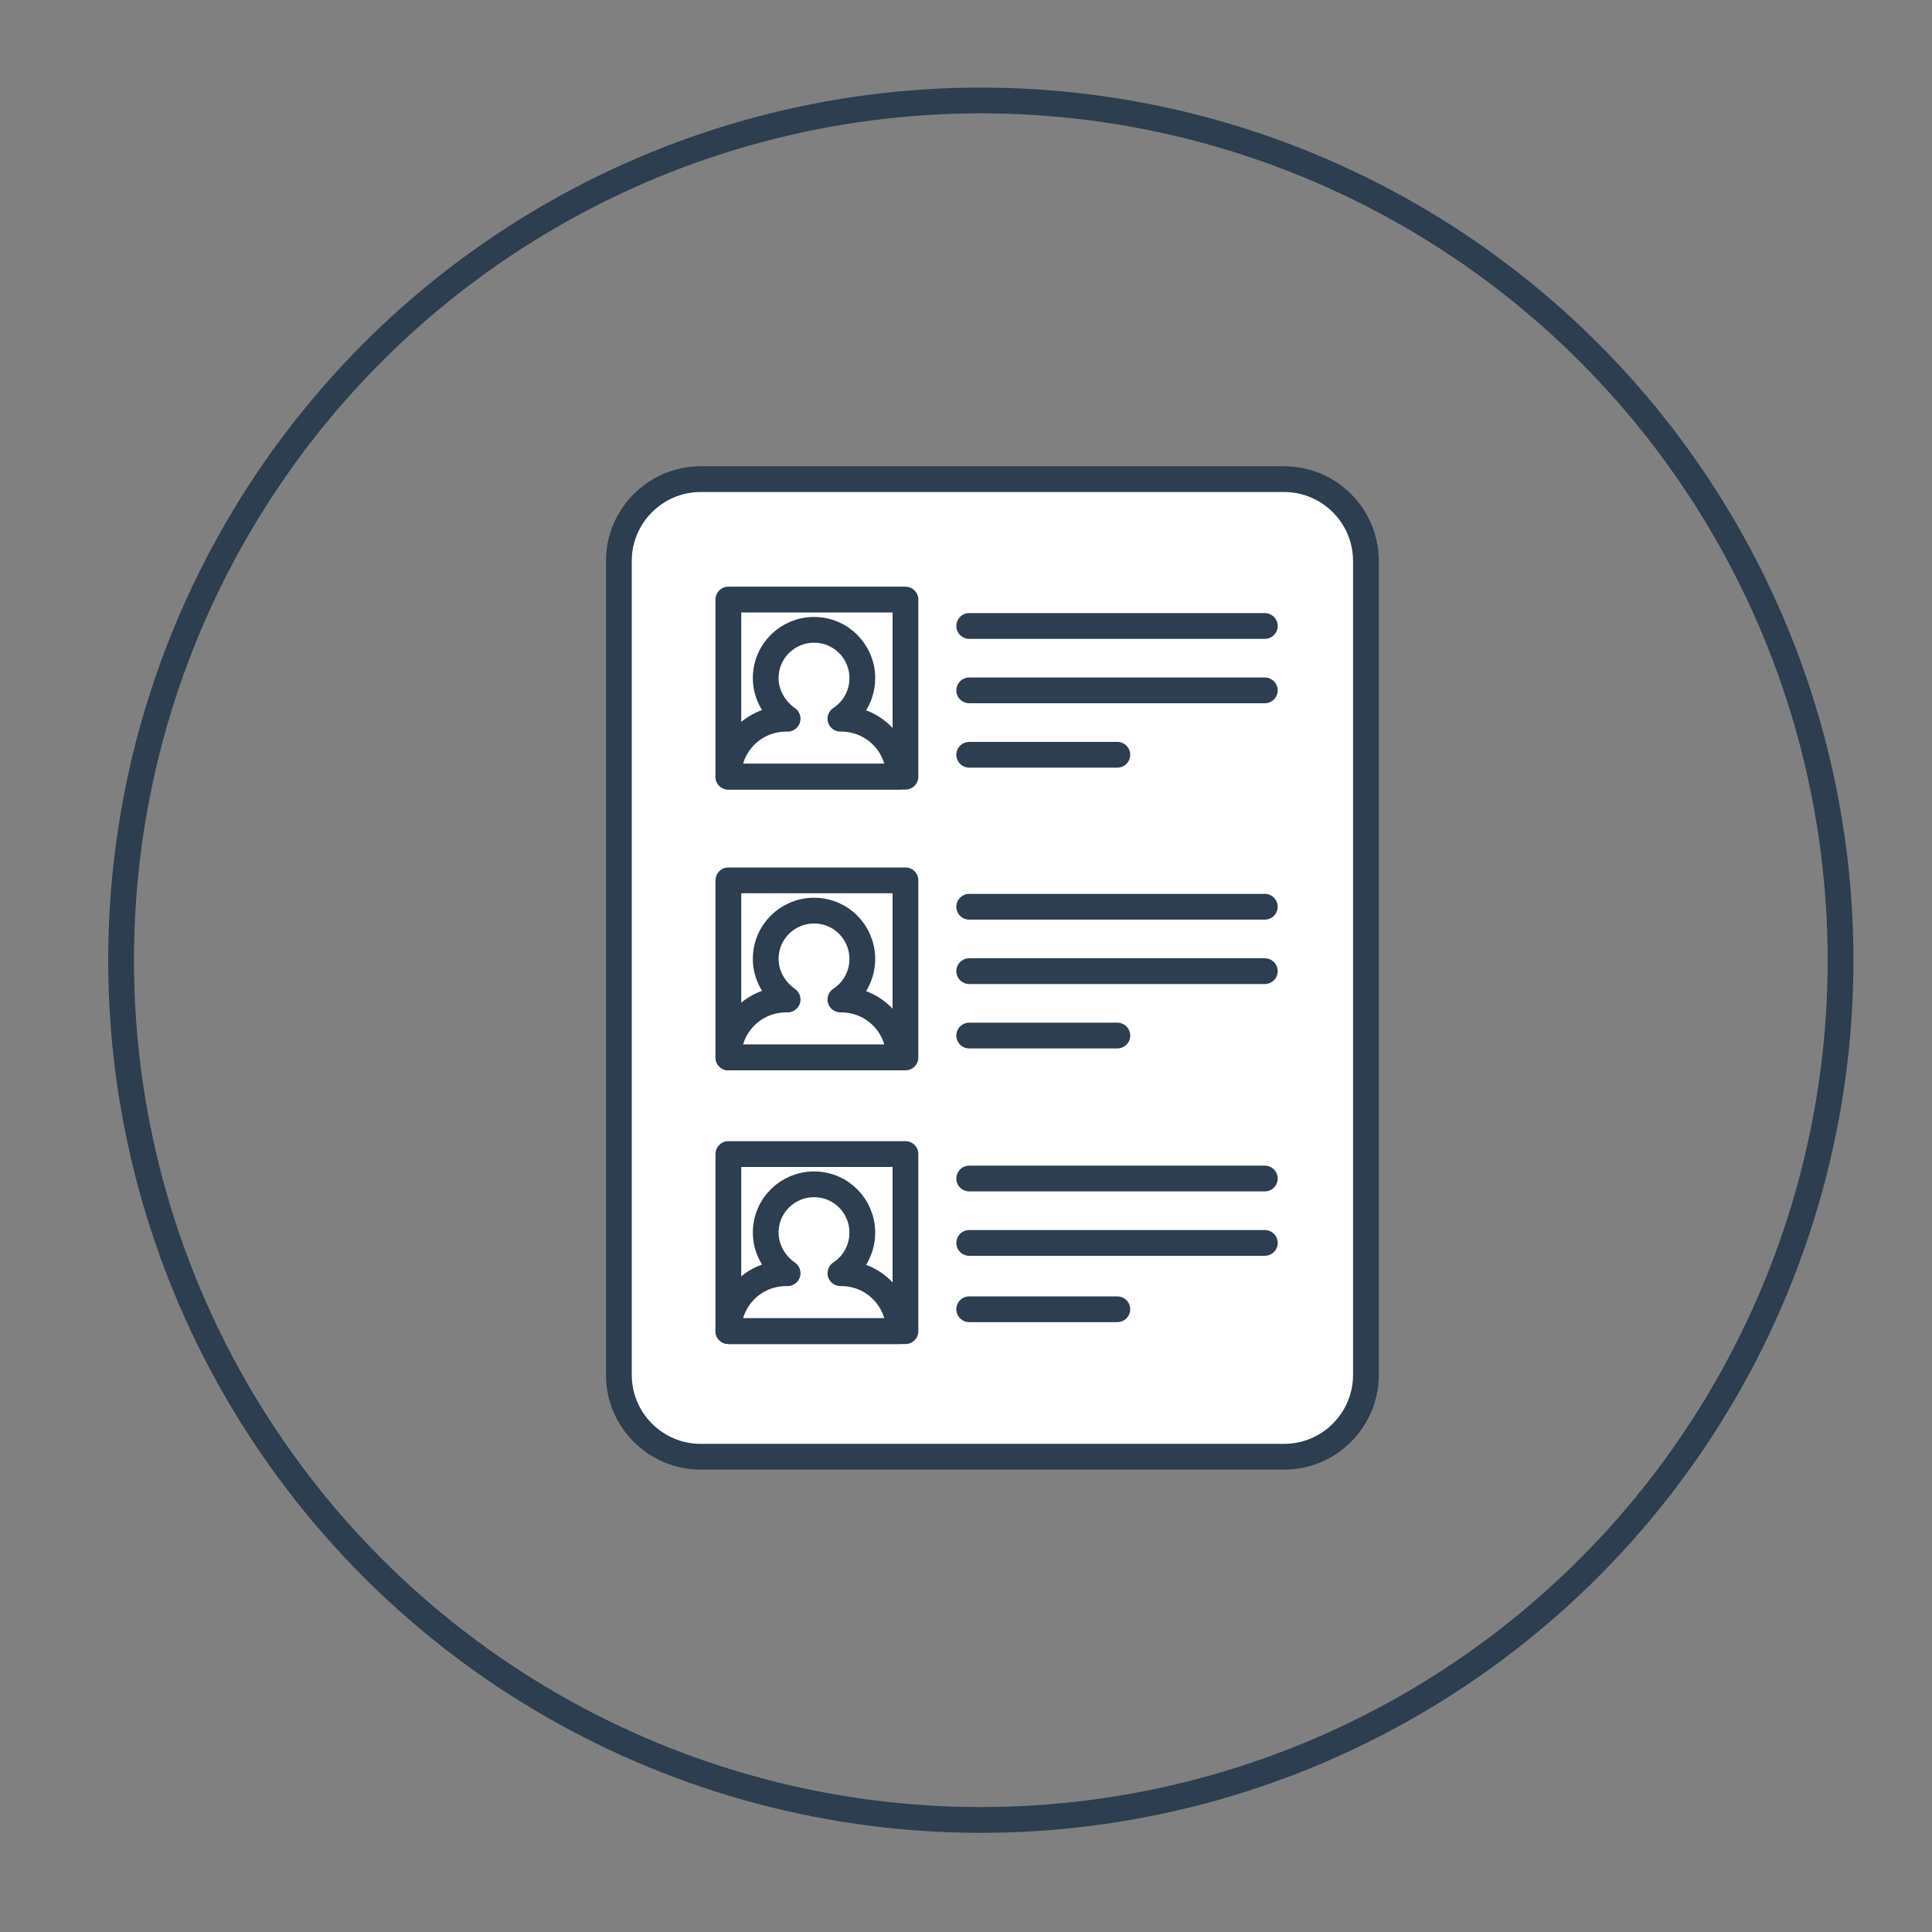
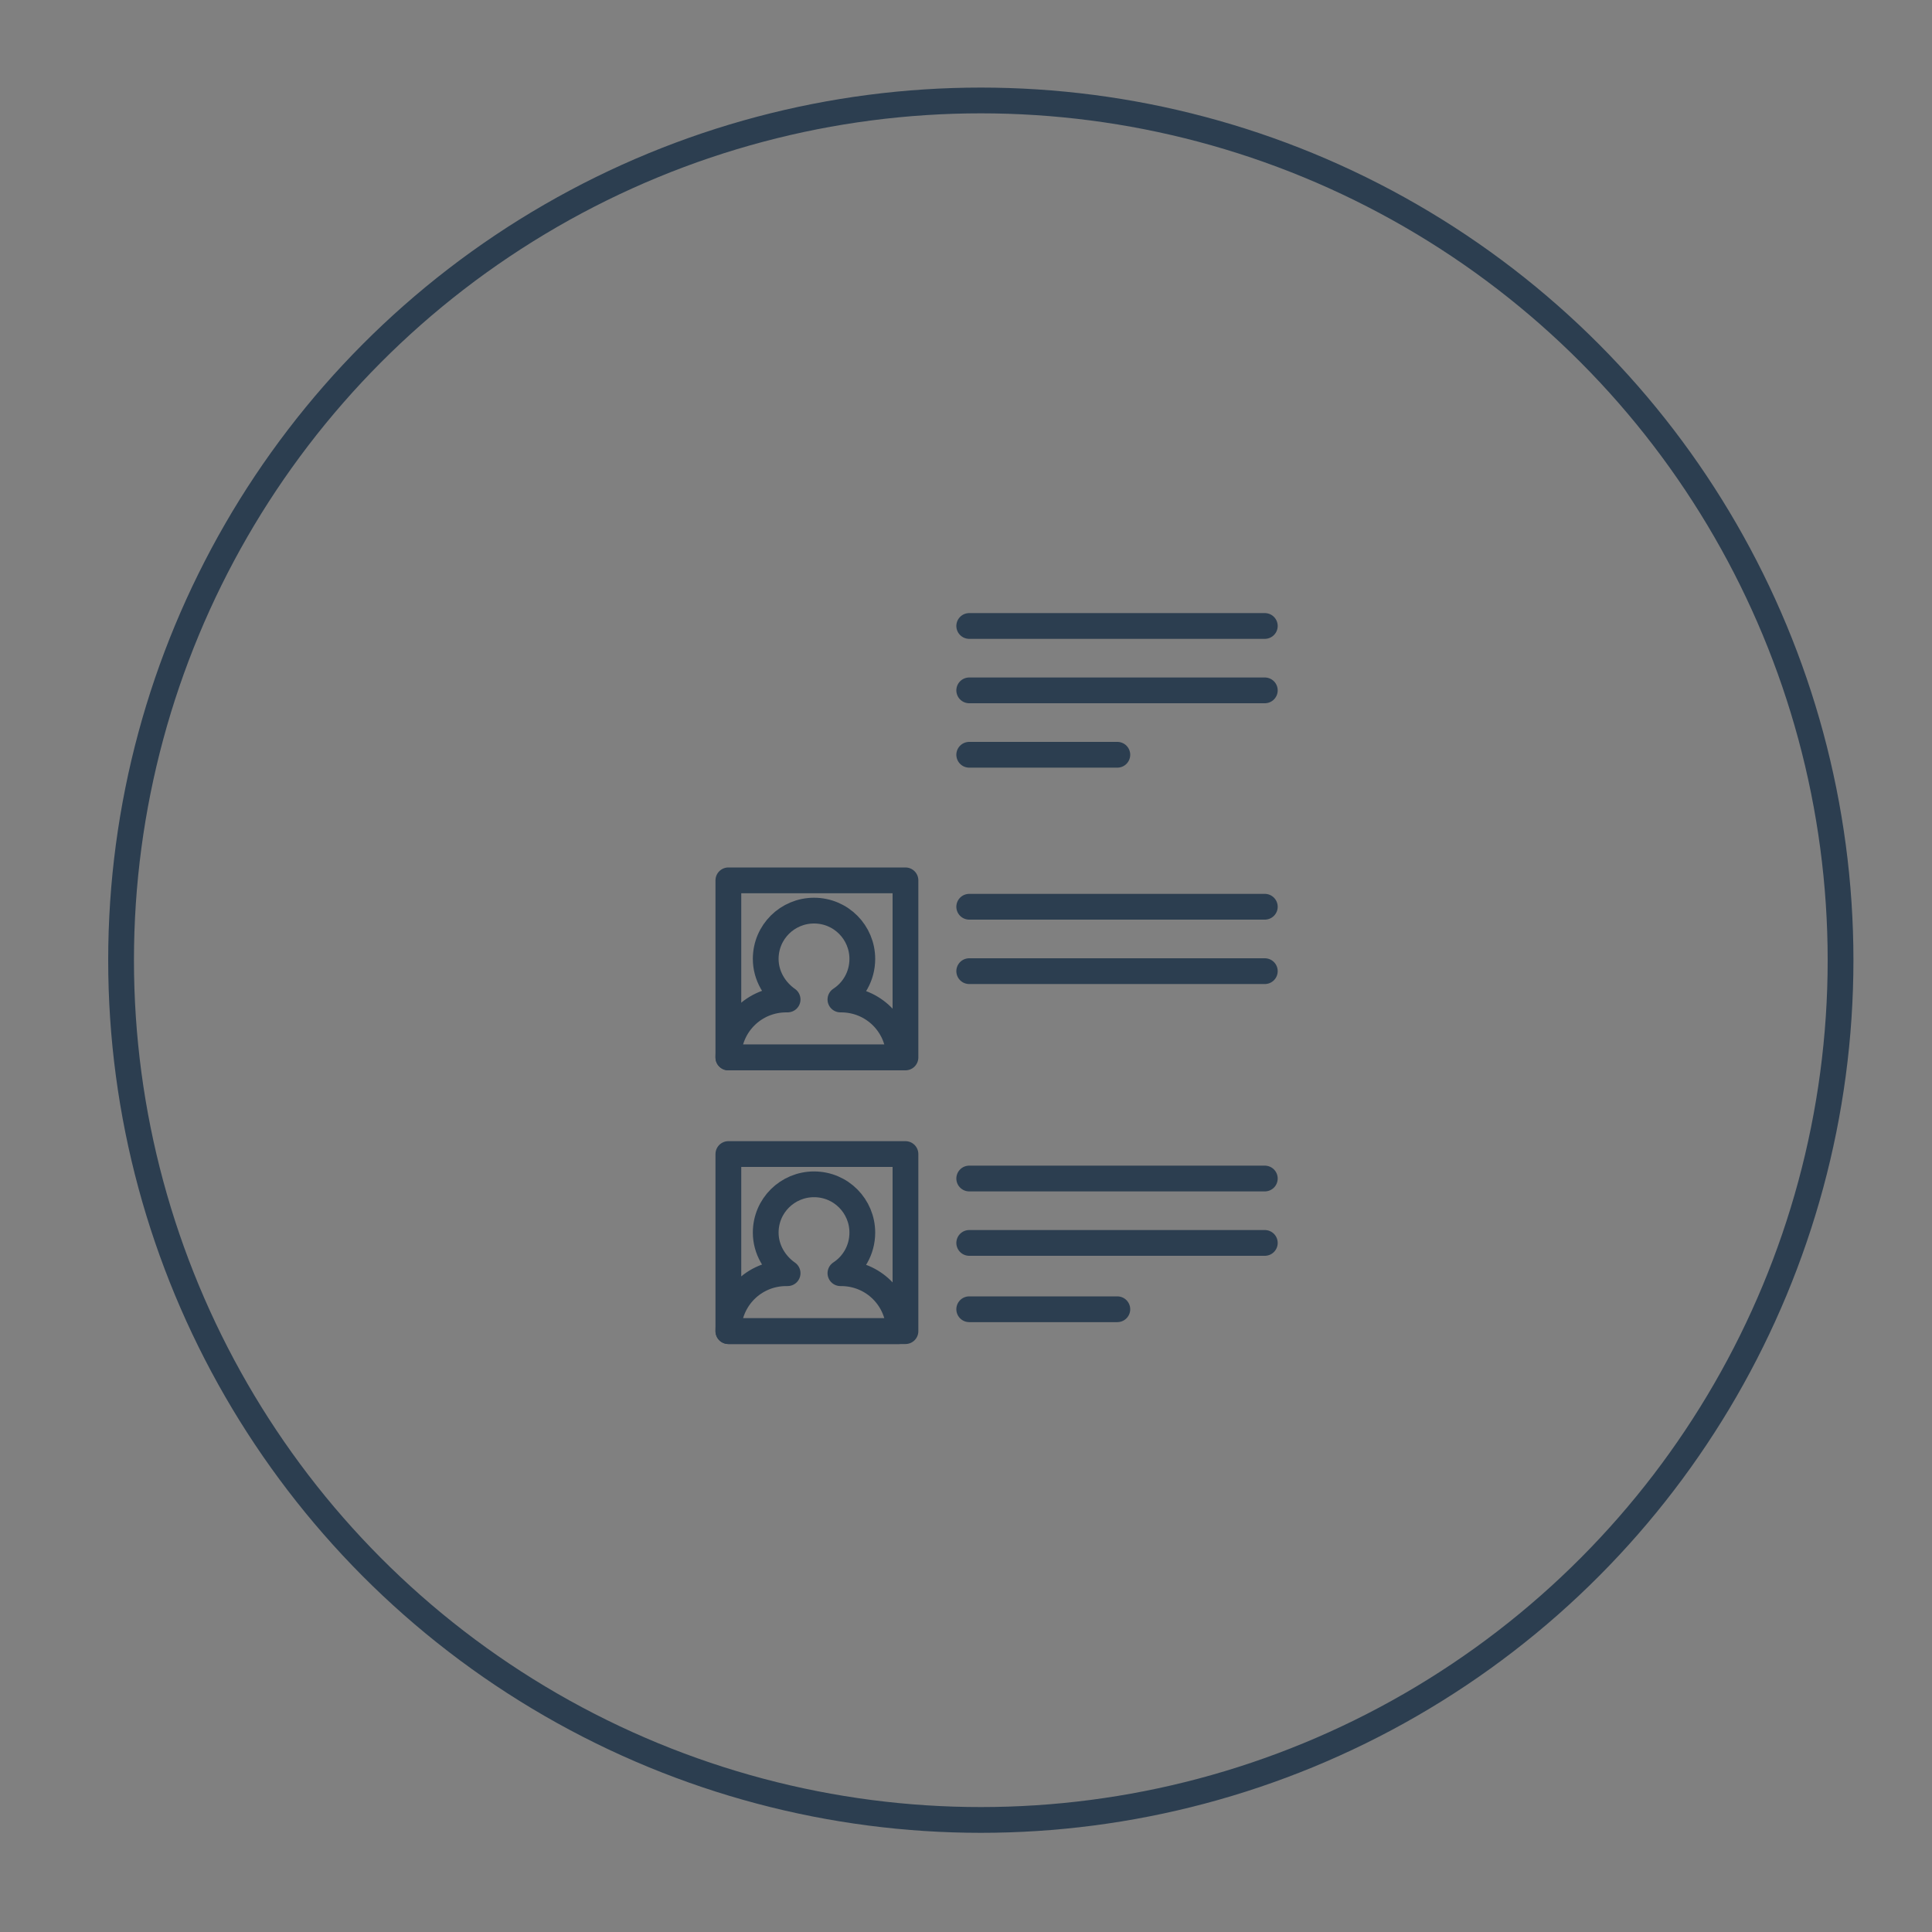
<svg xmlns="http://www.w3.org/2000/svg" version="1.1" x="0px" y="0px" viewBox="0 0 300 300" enable-background="new 0 0 300 300" xml:space="preserve">
  <rect x="0" y="0" width="300" height="300" fill="#808080" stroke="none" />
  <g id="Layer_2">
    <circle fill="none" stroke="#2C3E50" stroke-width="4" stroke-miterlimit="10" cx="152.3" cy="149.1" r="133.5" />
  </g>
  <g id="Layer_1">
    <g>
-       <path fill="#FFFFFF" stroke="#2C3E50" stroke-width="4" stroke-miterlimit="10" d="M212.1,213.5c0,7-5.7,12.7-12.7,12.7h-90.6    c-7,0-12.7-5.7-12.7-12.7V87.1c0-7,5.7-12.7,12.7-12.7h90.6c7,0,12.7,5.7,12.7,12.7V213.5z" />
      <line fill="none" stroke="#2C3E50" stroke-width="4" stroke-linecap="round" stroke-miterlimit="10" x1="150.5" y1="97.2" x2="196.4" y2="97.2" />
      <line fill="none" stroke="#2C3E50" stroke-width="4" stroke-linecap="round" stroke-miterlimit="10" x1="150.5" y1="107.2" x2="196.4" y2="107.2" />
      <line fill="none" stroke="#2C3E50" stroke-width="4" stroke-linecap="round" stroke-miterlimit="10" x1="150.5" y1="117.2" x2="173.5" y2="117.2" />
-       <path fill="none" stroke="#2C3E50" stroke-width="4" stroke-linecap="round" stroke-linejoin="round" stroke-miterlimit="10" d="    M139.6,120.6c0-5-4-9-9-9l-0.1,0c2-1.3,3.4-3.6,3.4-6.3c0-4.1-3.3-7.5-7.5-7.5c-4.1,0-7.5,3.3-7.5,7.5c0,2.6,1.4,4.9,3.4,6.3    l-0.2,0c-5,0-9,4-9,9H139.6" />
-       <rect x="113.1" y="93.1" fill="none" stroke="#2C3E50" stroke-width="4" stroke-linejoin="round" stroke-miterlimit="10" width="27.5" height="27.5" />
      <line fill="none" stroke="#2C3E50" stroke-width="4" stroke-linecap="round" stroke-miterlimit="10" x1="150.5" y1="140.8" x2="196.4" y2="140.8" />
      <line fill="none" stroke="#2C3E50" stroke-width="4" stroke-linecap="round" stroke-miterlimit="10" x1="150.5" y1="150.8" x2="196.4" y2="150.8" />
      <line fill="none" stroke="#2C3E50" stroke-width="4" stroke-linecap="round" stroke-miterlimit="10" x1="150.5" y1="183" x2="196.4" y2="183" />
      <line fill="none" stroke="#2C3E50" stroke-width="4" stroke-linecap="round" stroke-miterlimit="10" x1="150.5" y1="193" x2="196.4" y2="193" />
-       <line fill="none" stroke="#2C3E50" stroke-width="4" stroke-linecap="round" stroke-miterlimit="10" x1="150.5" y1="160.8" x2="173.5" y2="160.8" />
      <path fill="none" stroke="#2C3E50" stroke-width="4" stroke-linecap="round" stroke-linejoin="round" stroke-miterlimit="10" d="    M139.6,164.2c0-5-4-9-9-9h-0.1c2-1.3,3.4-3.6,3.4-6.3c0-4.1-3.3-7.5-7.5-7.5c-4.1,0-7.5,3.3-7.5,7.5c0,2.6,1.4,4.9,3.4,6.3l-0.2,0    c-5,0-9,4-9,9H139.6" />
      <rect x="113.1" y="136.7" fill="none" stroke="#2C3E50" stroke-width="4" stroke-linejoin="round" stroke-miterlimit="10" width="27.5" height="27.5" />
      <line fill="none" stroke="#2C3E50" stroke-width="4" stroke-linecap="round" stroke-miterlimit="10" x1="150.5" y1="203.3" x2="173.5" y2="203.3" />
      <path fill="none" stroke="#2C3E50" stroke-width="4" stroke-linecap="round" stroke-linejoin="round" stroke-miterlimit="10" d="    M139.6,206.7c0-5-4-9-9-9l-0.1,0c2-1.3,3.4-3.6,3.4-6.3c0-4.1-3.3-7.5-7.5-7.5c-4.1,0-7.5,3.3-7.5,7.5c0,2.6,1.4,4.9,3.4,6.3    l-0.2,0c-5,0-9,4-9,9H139.6" />
      <rect x="113.1" y="179.2" fill="none" stroke="#2C3E50" stroke-width="4" stroke-linejoin="round" stroke-miterlimit="10" width="27.5" height="27.5" />
    </g>
  </g>
</svg>